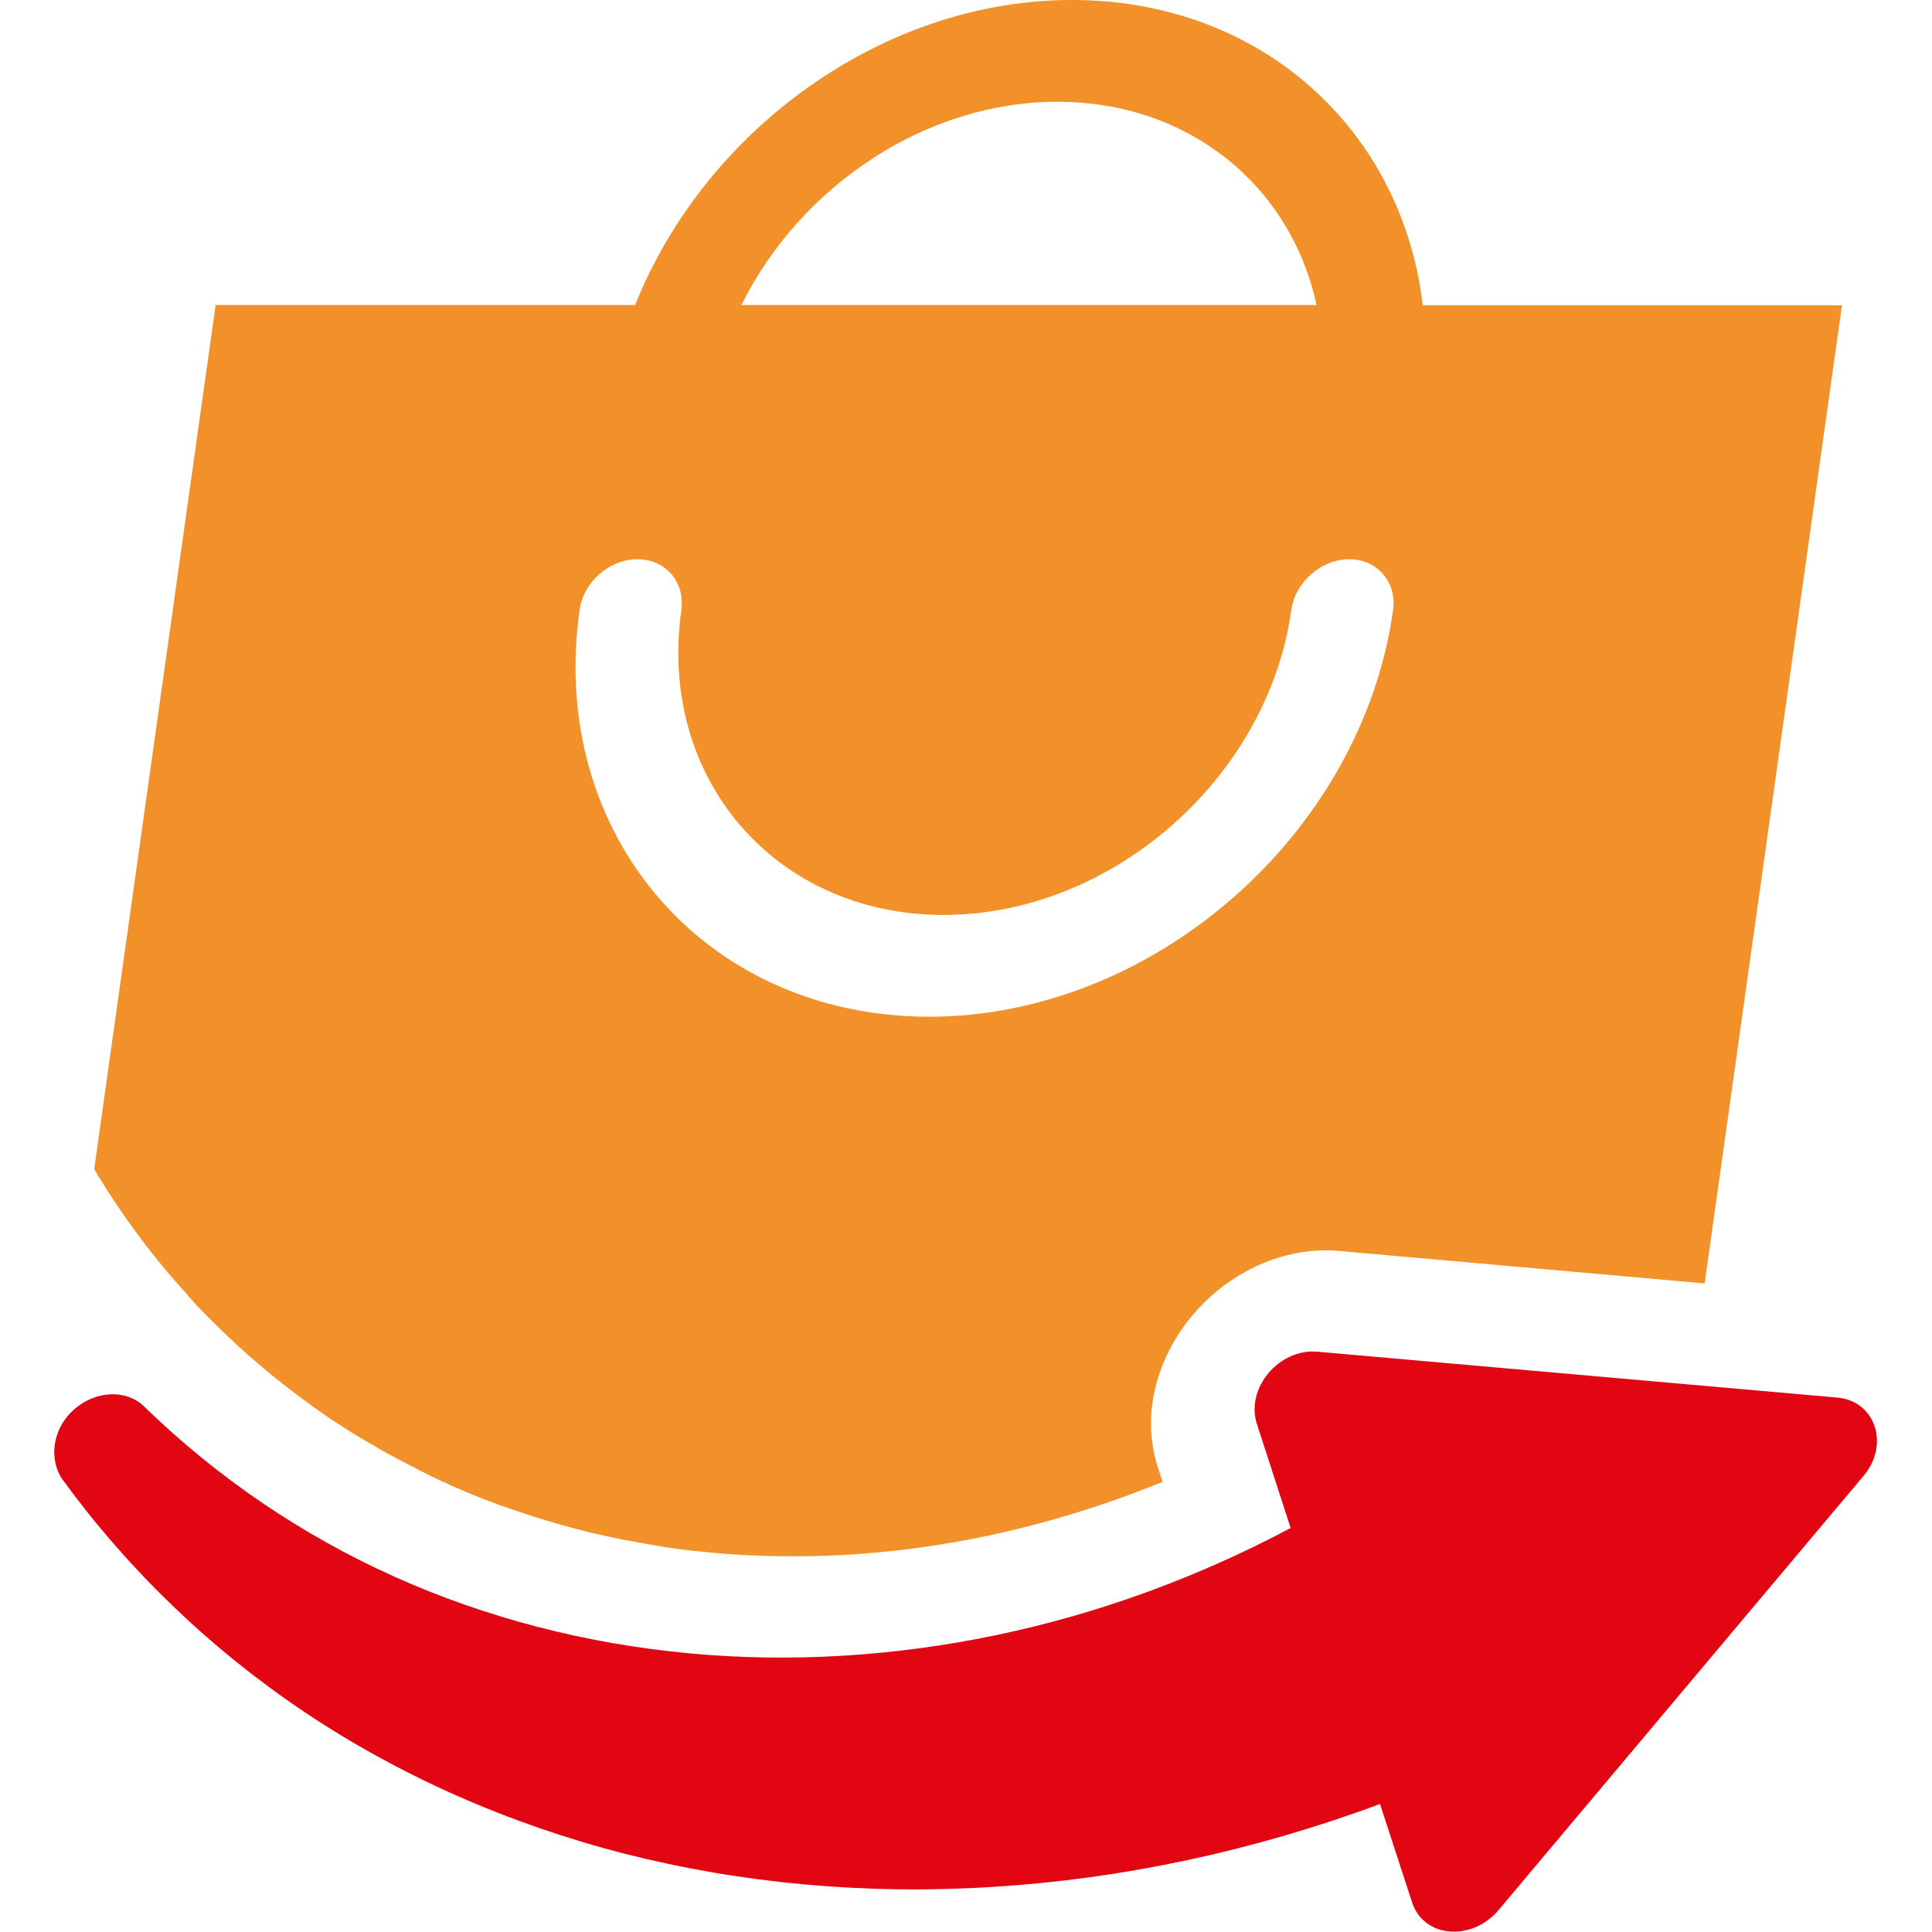
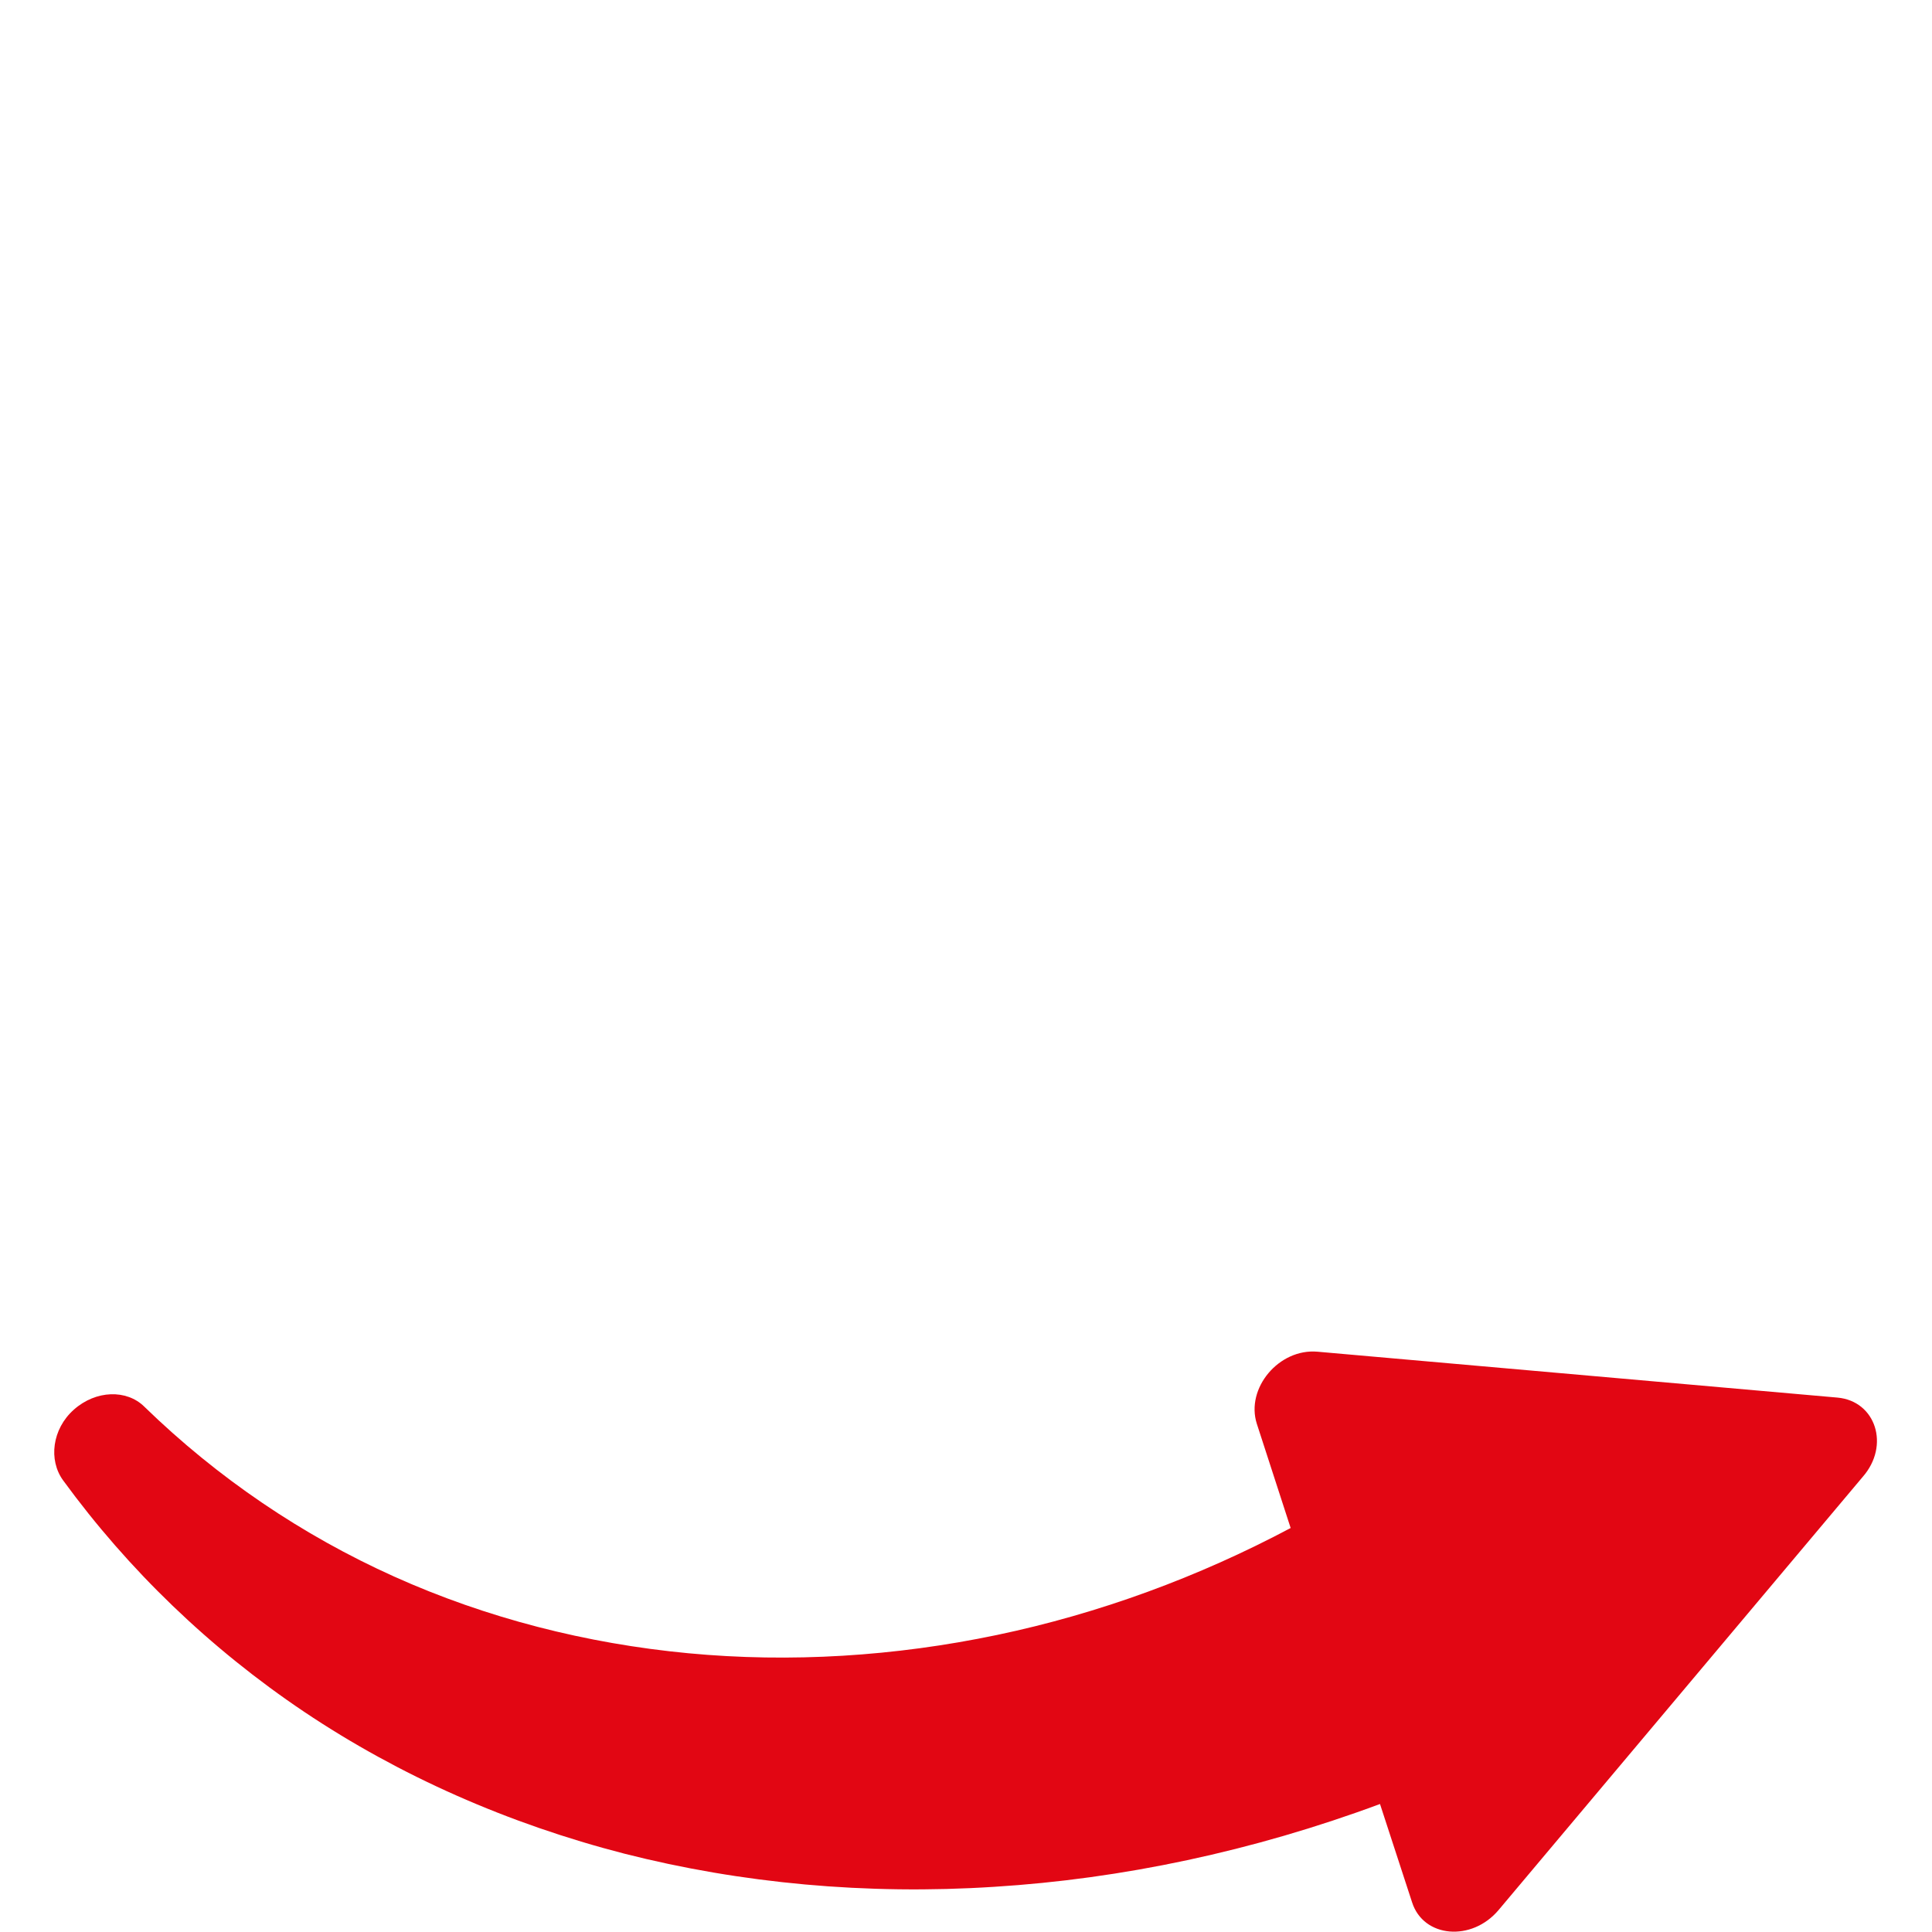
<svg xmlns="http://www.w3.org/2000/svg" version="1.1" id="Warstwa_1" x="0px" y="0px" viewBox="0 0 56 56" style="enable-background:new 0 0 56 56;" xml:space="preserve">
  <style type="text/css">
	.st0{fill:#E20613;}
	.st1{fill:#F2902A;}
</style>
  <g>
    <g>
      <path class="st0" d="M53.26,40.51l-15.07-1.33c-1.12-0.1-2.09,1.06-1.76,2.09l0.98,3.02c-2.67,1.42-5.55,2.48-8.51,3.1    c-2.96,0.62-5.99,0.81-8.95,0.53c-2.96-0.28-5.85-1.02-8.52-2.22c-2.67-1.2-5.12-2.86-7.24-4.92l-0.01-0.01    c-0.51-0.5-1.4-0.48-2.04,0.09c-0.63,0.56-0.74,1.46-0.31,2.05c1.89,2.59,4.25,4.87,6.99,6.71c2.76,1.85,5.9,3.24,9.28,4.11    c3.38,0.86,7.01,1.2,10.72,0.96c3.7-0.23,7.49-1.03,11.18-2.4l0.93,2.85c0.33,1.03,1.73,1.15,2.51,0.22l10.55-12.55    C54.79,41.9,54.37,40.61,53.26,40.51z" />
    </g>
-     <path class="st1" d="M5.46,37.56L5.46,37.56l0.01,0.02c0.28,0.32,0.59,0.63,0.91,0.94c0.01,0.01,0.02,0.02,0.03,0.03l0.01,0.01   l0.01,0.01c0.94,0.91,1.95,1.73,3.01,2.46l0.07,0.05c0.25,0.17,0.51,0.33,0.76,0.49c0.11,0.07,0.22,0.13,0.34,0.2   c0.11,0.07,0.23,0.13,0.34,0.2c0.15,0.09,0.3,0.17,0.45,0.25c0.1,0.05,0.2,0.11,0.3,0.16c0.19,0.1,0.39,0.2,0.58,0.3   c0.18,0.09,0.36,0.18,0.54,0.26c0.09,0.04,0.19,0.08,0.28,0.13c0.18,0.08,0.36,0.15,0.54,0.23c0.3,0.12,0.6,0.24,0.9,0.35l0.01,0   l0.01,0c0.83,0.3,1.69,0.56,2.55,0.77c0,0,0,0,0,0c0.33,0.08,0.67,0.15,1.01,0.22c0.02,0,0.05,0.01,0.07,0.01   c0.32,0.06,0.64,0.12,0.96,0.17c0.03,0.01,0.07,0.01,0.1,0.02c0.34,0.05,0.69,0.1,1.04,0.13c0,0,0,0,0,0   c0.9,0.1,1.81,0.14,2.73,0.14c0.83,0,1.66-0.04,2.5-0.12c2.76-0.26,5.54-0.96,8.18-2.04l-0.14-0.42c-0.45-1.38-0.12-2.96,0.87-4.24   c1-1.28,2.5-2.05,4.01-2.05c0.13,0,0.26,0.01,0.39,0.02l10.58,0.94l3.98-28.35H41.24C40.64,3.76,36.55,0,31.07,0   S20.44,3.76,18.41,8.84H6.25L2.73,33.89C3.52,35.21,4.43,36.44,5.46,37.56z M30.65,2.95c3.84,0,6.77,2.46,7.51,5.89H21.49   C23.19,5.41,26.81,2.95,30.65,2.95z M18.48,16.21c0.81,0,1.38,0.66,1.27,1.47c-0.69,4.88,2.72,8.84,7.6,8.84s9.4-3.97,10.08-8.84   c0.11-0.81,0.87-1.47,1.68-1.47s1.38,0.66,1.27,1.47c-0.91,6.5-6.95,11.79-13.45,11.79s-11.05-5.29-10.13-11.79   C16.91,16.87,17.66,16.21,18.48,16.21z" />
  </g>
</svg>